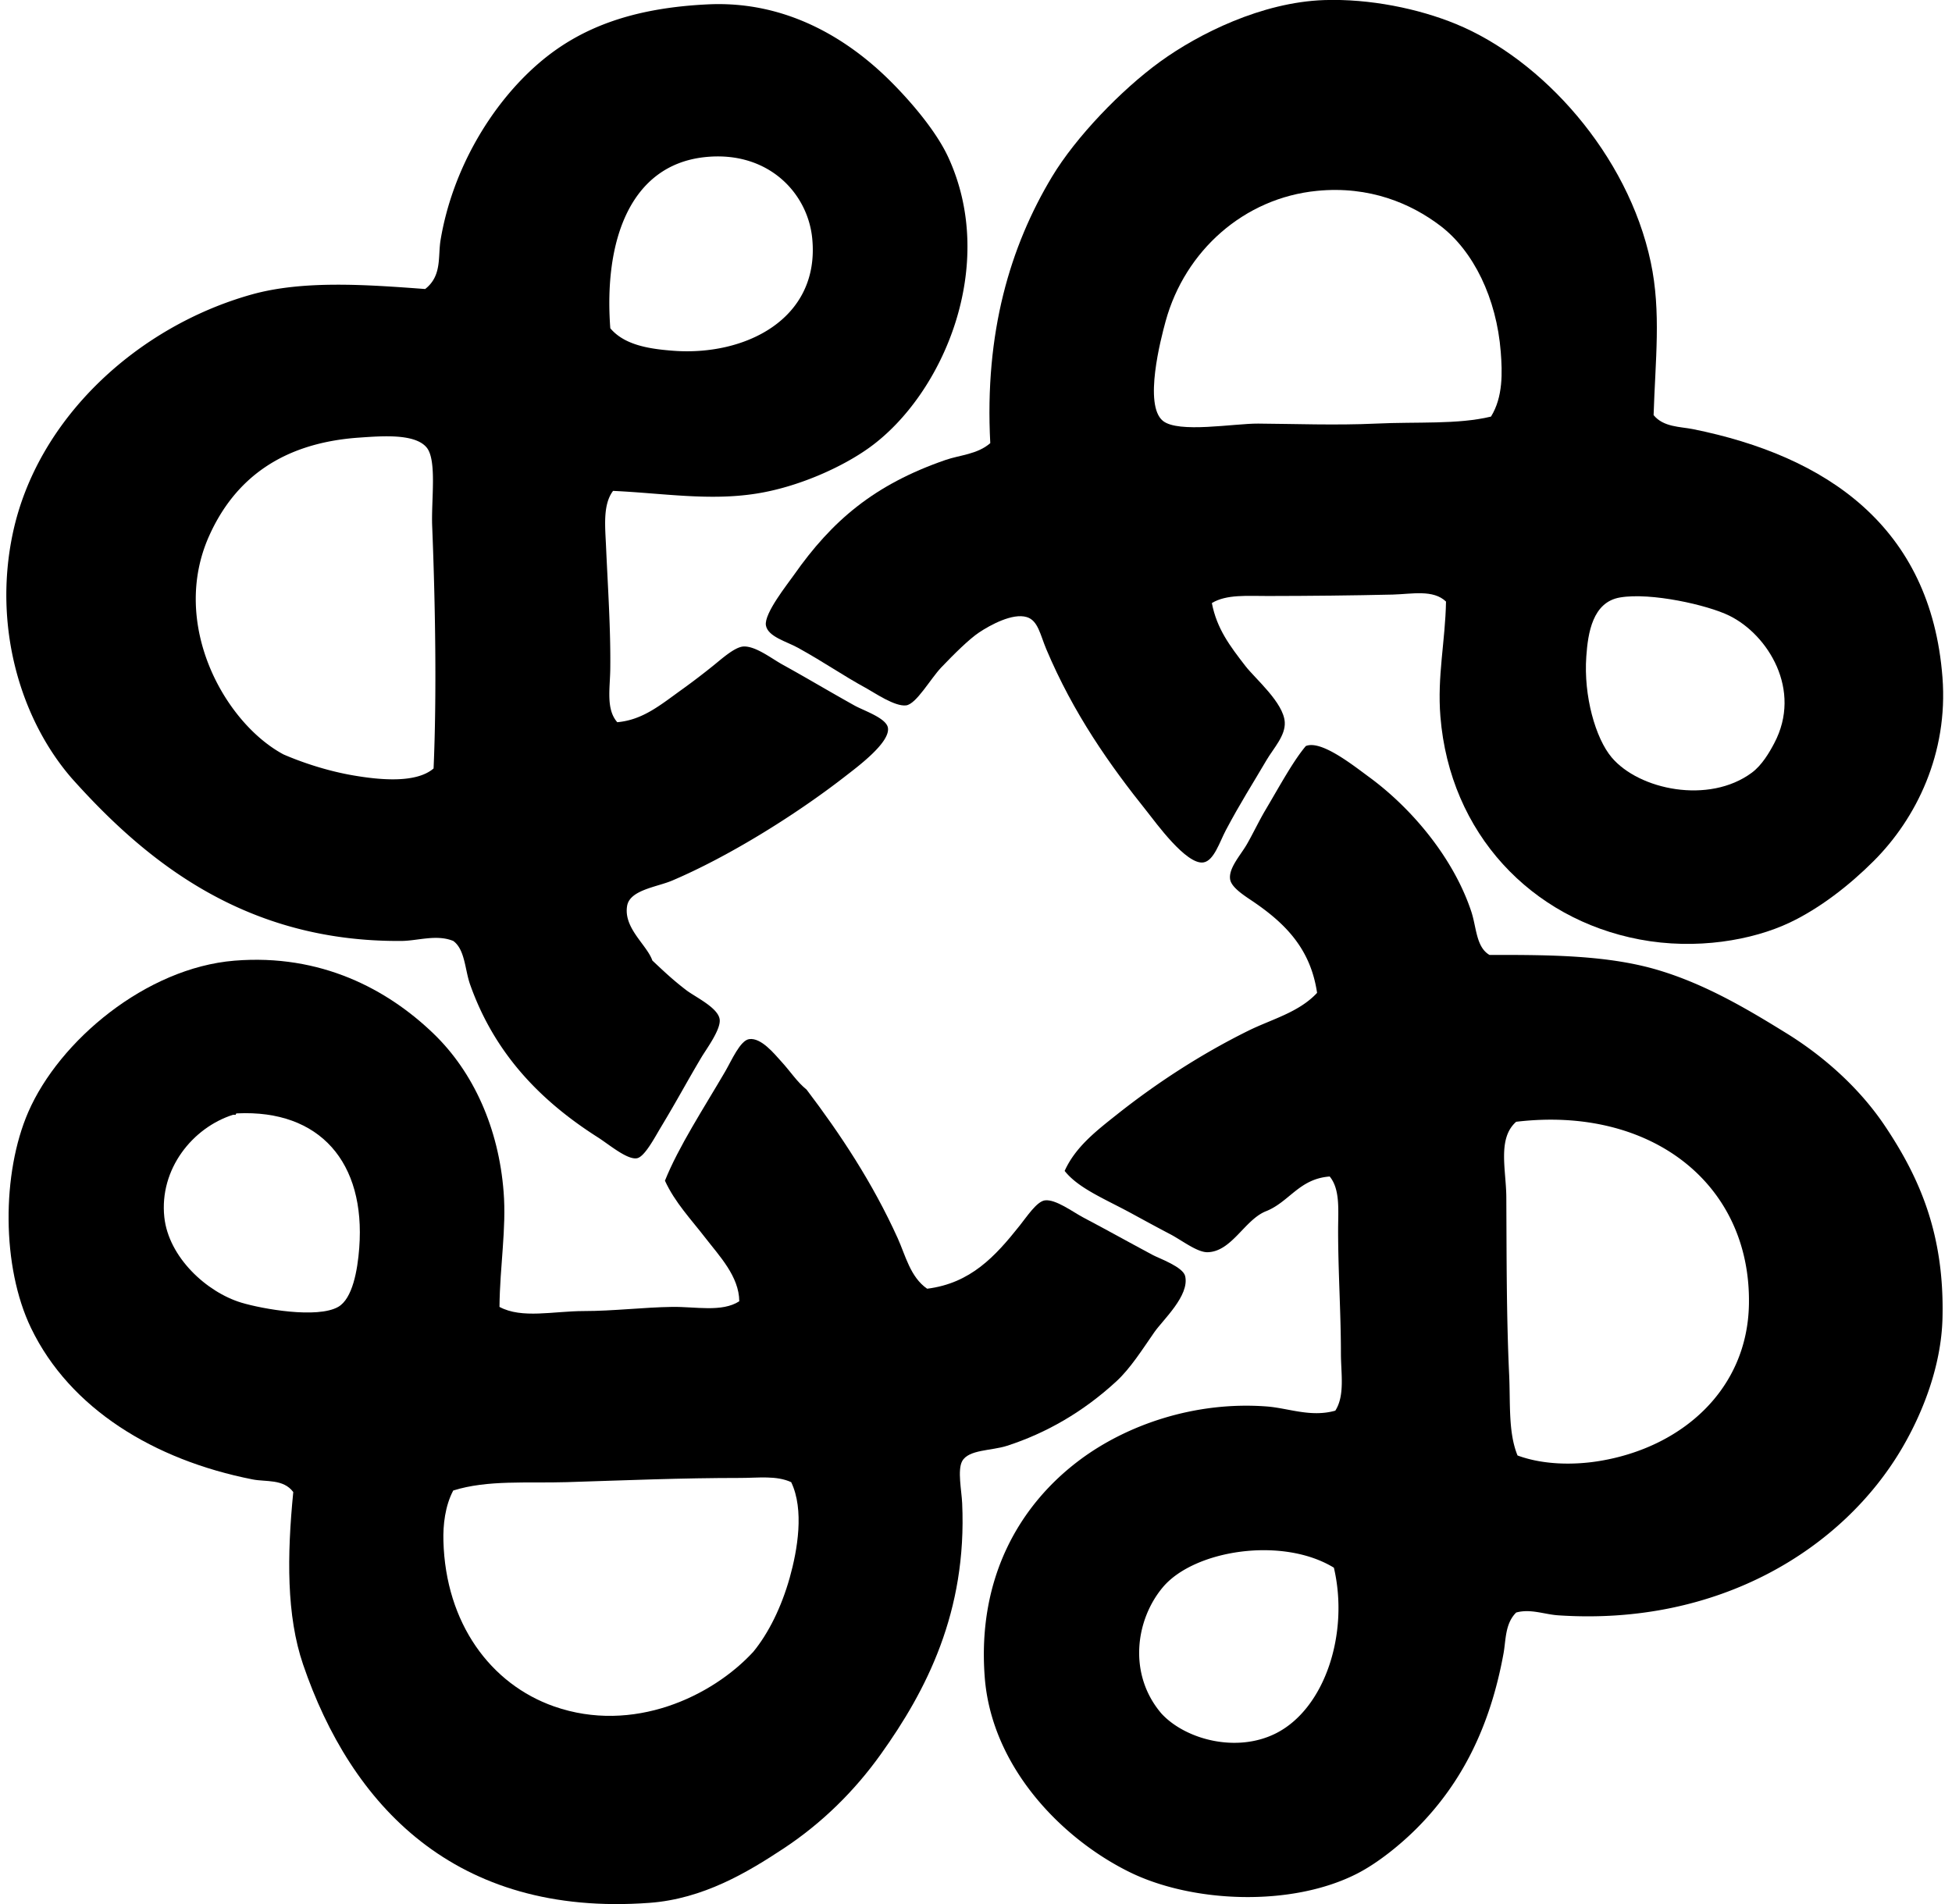
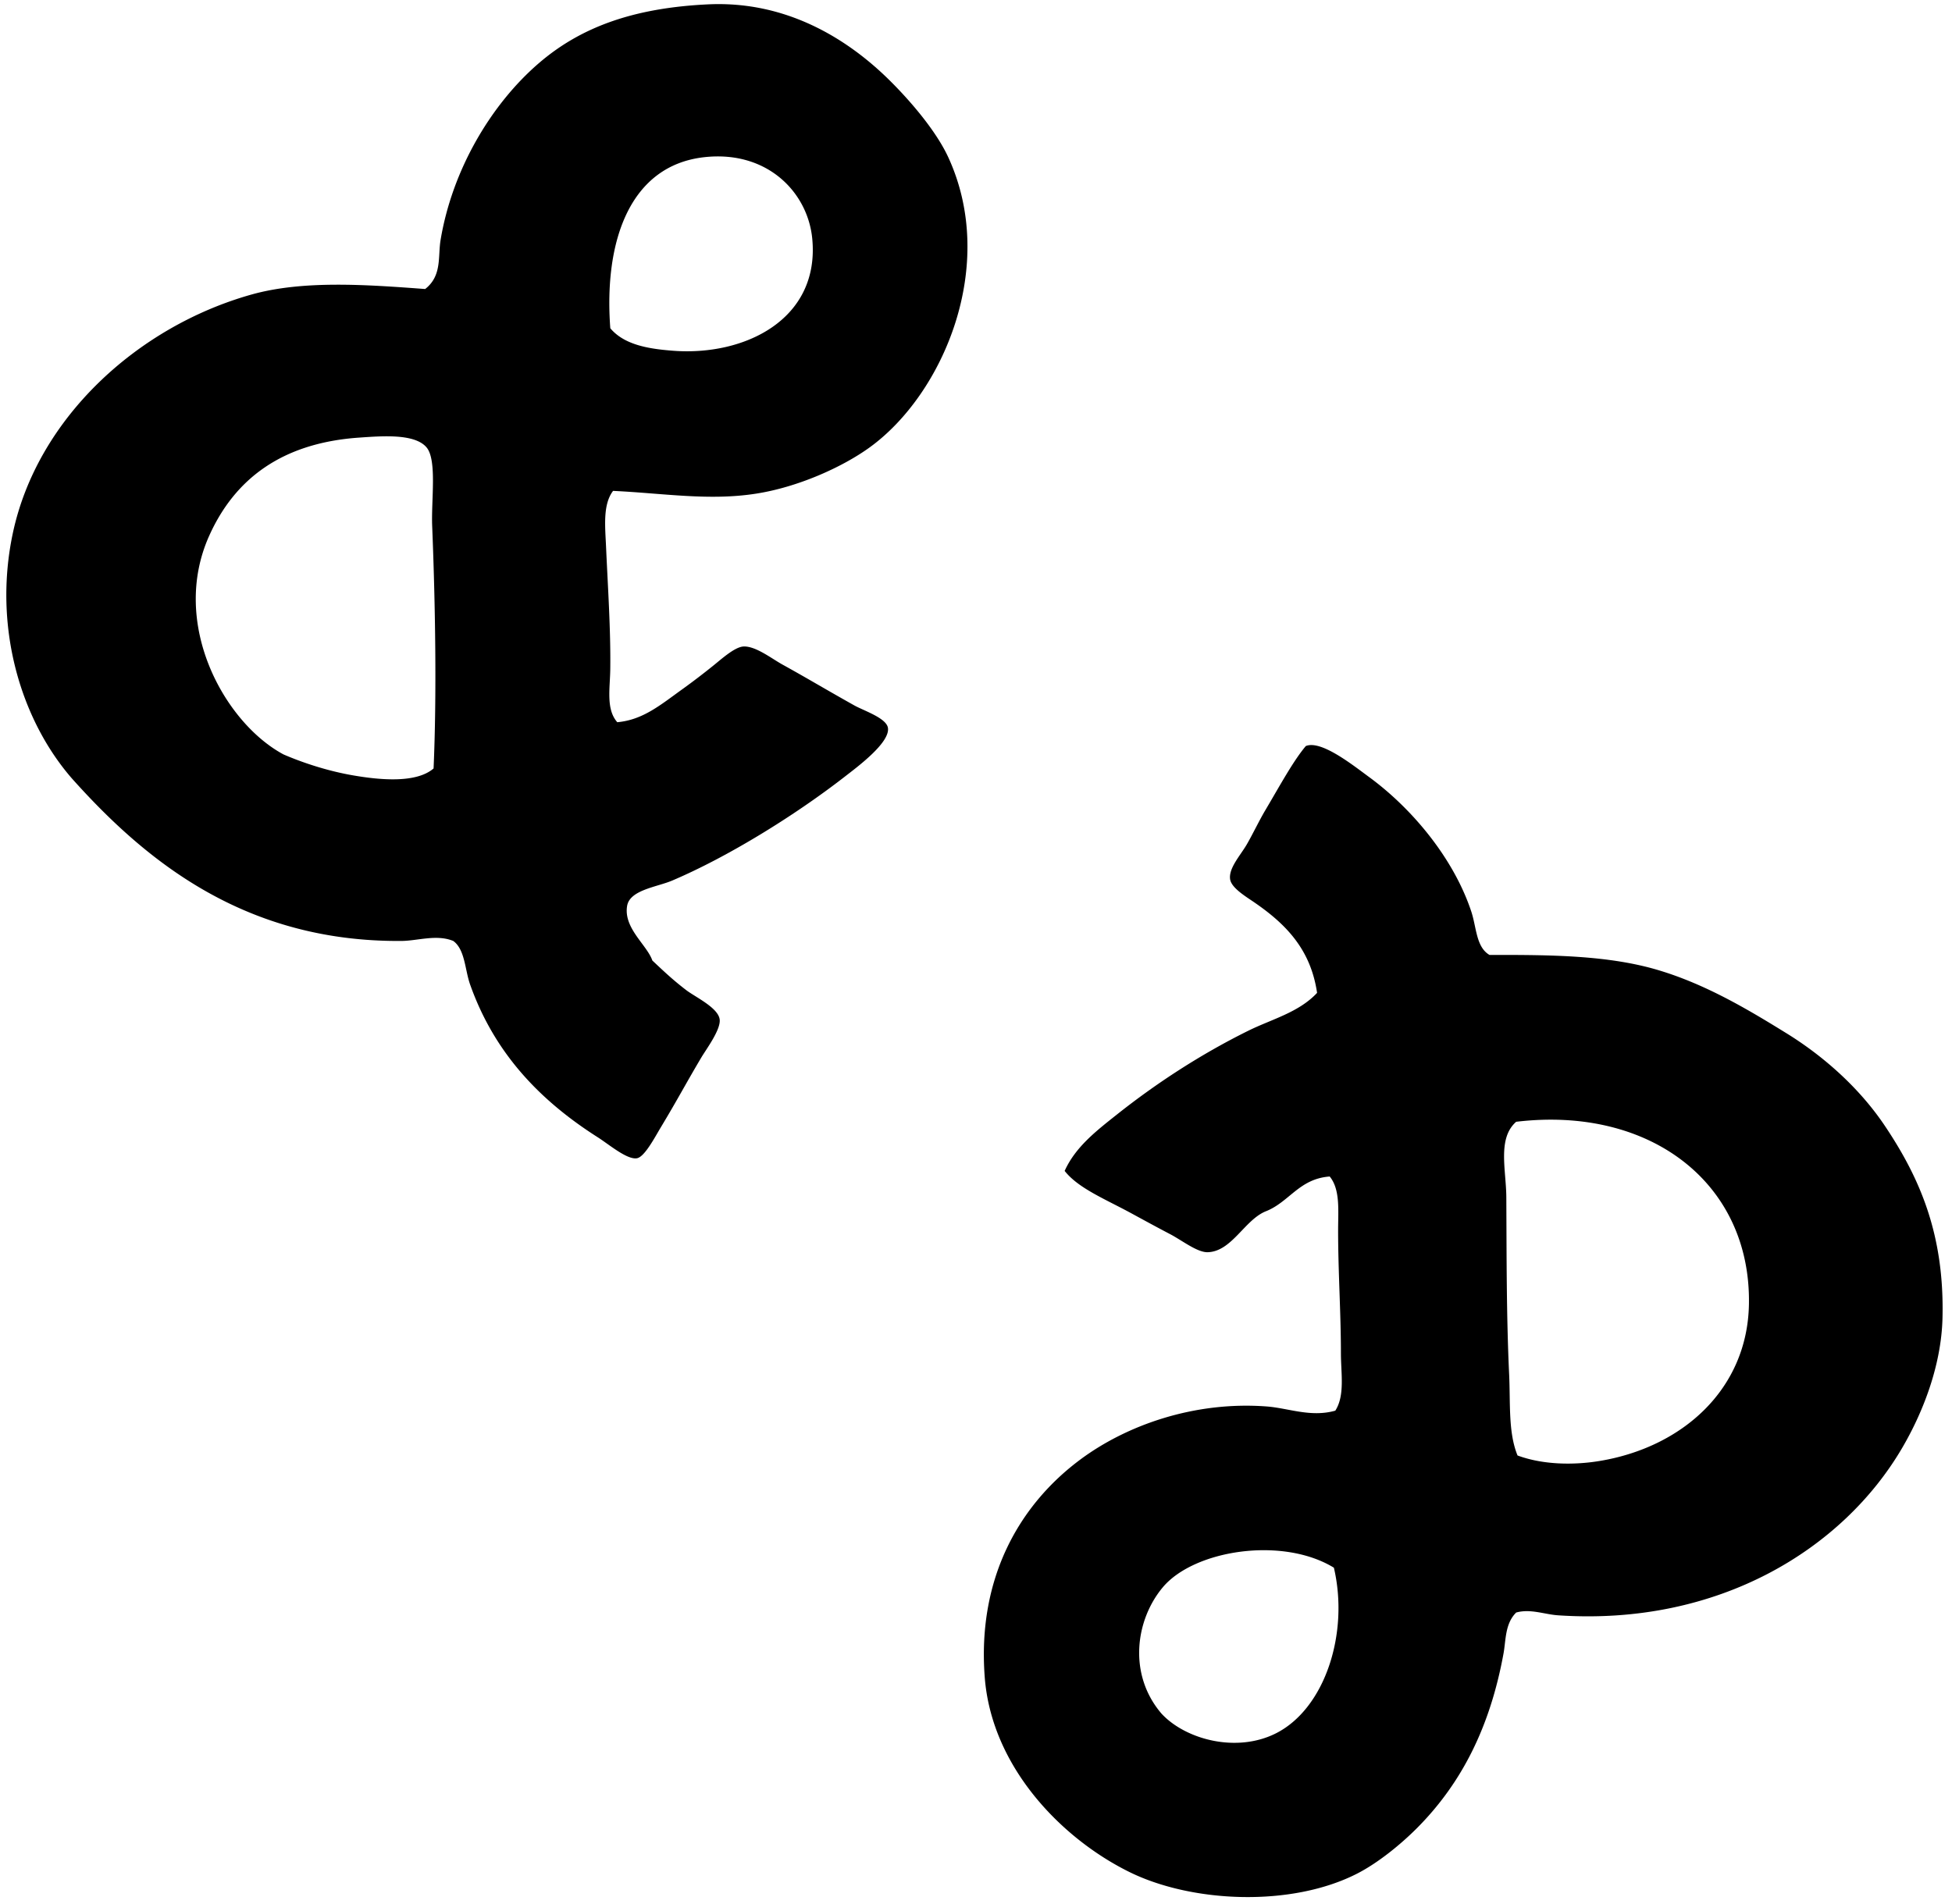
<svg xmlns="http://www.w3.org/2000/svg" width="205" height="200" fill="none" viewBox="0 0 205 200">
-   <path fill="#000" fill-rule="evenodd" d="M127.27 63.347c.521 2.685 1.87 4.476 3.534 6.625 1.03 1.328 4.004 3.837 4.122 5.89.083 1.422-1.184 2.738-1.914 3.98-1.546 2.636-2.724 4.447-4.272 7.362-.654 1.237-1.252 3.215-2.356 3.386-1.793.283-5.024-4.216-5.892-5.303-3.996-4.985-7.765-10.36-10.604-17.082-.653-1.552-.871-3.03-2.061-3.386-1.481-.448-3.822.827-5.006 1.617-1.045.7-2.612 2.25-3.978 3.68-1.136 1.202-2.612 3.837-3.68 3.978-1.17.157-3.363-1.351-4.123-1.766-2.668-1.46-4.258-2.63-7.217-4.273-1.196-.668-3.177-1.166-3.387-2.359-.22-1.248 2.318-4.399 2.945-5.303 3.999-5.7 8.422-9.484 15.904-12.073 1.54-.535 3.348-.586 4.714-1.772-.618-11.623 2.091-20.668 6.481-27.98 2.506-4.17 7.276-9.128 11.34-12.079 4.072-2.956 10.709-6.257 17.232-6.48 4.799-.163 9.938.903 13.842 2.508 9.061 3.716 18.071 13.687 20.471 25.035 1.107 5.227.474 10.289.297 16.051 1.031 1.272 2.795 1.207 4.123 1.472 14.031 2.824 24.991 10.227 26.213 26.069.618 8.006-2.762 14.838-7.215 19.29-2.544 2.547-5.665 4.98-8.836 6.481-3.899 1.846-9.803 2.898-15.76 1.767-11.378-2.156-19.92-11.128-20.915-23.413-.345-4.243.515-7.93.589-12.078-1.34-1.293-3.581-.79-5.595-.736-4.131.097-8.672.144-13.11.15-2.149.006-4.349-.195-5.886.742Zm30.341-26.363c-.438-5.678-2.882-10.627-6.333-13.257-3.086-2.347-7.438-4.222-12.96-3.68-7.67.747-13.872 6.298-15.903 13.692-.513 1.87-2.318 8.798-.295 10.462 1.631 1.334 7.468.277 10.015.294 3.745.024 8.162.195 12.373 0 4.331-.206 8.589.11 12.076-.736 1.281-2.064 1.189-4.664 1.027-6.775Zm8.984 31.96c-.3 4.182.978 8.61 2.65 10.6 2.869 3.423 10.224 4.96 14.729 1.623 1.066-.789 1.841-2.117 2.356-3.094 2.968-5.601-.665-11.41-4.714-13.401-2.274-1.122-8.248-2.468-11.484-1.914-2.88.491-3.366 3.736-3.537 6.186Z" clip-rule="evenodd" />
  <path fill="#000" fill-rule="evenodd" d="M64.385 51.563c-1.098 1.449-.827 3.772-.736 5.89.186 4.204.492 8.653.442 12.814-.024 2.047-.465 4.234.736 5.595 2.727-.247 4.552-1.835 6.923-3.53a76.427 76.427 0 0 0 3.092-2.36c.874-.694 2.3-2.013 3.239-2.063 1.278-.062 2.962 1.277 4.122 1.913 2.865 1.588 4.364 2.51 7.512 4.273.971.548 3.374 1.322 3.536 2.359.245 1.57-3.28 4.152-4.564 5.153-5.259 4.084-12.297 8.43-18.115 10.898-1.587.671-4.429.977-4.711 2.65-.395 2.34 2.084 4.096 2.65 5.739 1.322 1.243 2.14 2.02 3.536 3.095.942.73 3.378 1.852 3.534 3.094.135 1.058-1.393 3.101-1.914 3.976-1.682 2.835-2.447 4.331-4.273 7.367-.639 1.063-1.702 3.101-2.503 3.239-1.03.18-2.944-1.46-4.122-2.208-5.998-3.819-10.828-8.775-13.401-16.051-.545-1.543-.53-3.675-1.767-4.567-1.758-.719-3.73-.012-5.45 0-16.349.12-26.764-8.298-34.611-17.082-5.4-6.222-8.286-15.954-6.187-25.777C3.936 43.901 14.46 34.305 26.388 30.945c5.433-1.531 12.108-1.045 18.263-.586 1.79-1.402 1.325-3.398 1.62-5.159 1.242-7.43 5.34-14.275 10.308-18.554C60.92 2.901 66.444.825 74.4.456 82.73.072 89.197 4.212 93.547 8.56c2.435 2.432 4.867 5.418 6.036 7.948 5.25 11.375-.524 24.896-8.248 30.485-2.891 2.094-7.561 4.181-11.928 4.859-4.944.777-9.815-.047-15.02-.289Zm6.187-14.729c7.62.627 15.556-3.289 14.729-11.778-.471-4.844-4.712-9.282-11.34-8.545-7.768.868-10.562 8.736-9.867 17.97 1.499 1.785 4.14 2.165 6.478 2.353Zm-25.185 18.41c-.11-2.686.524-6.926-.59-8.248-1.248-1.484-4.74-1.19-7.066-1.03-8.195.562-13.11 4.41-15.76 10.311-4.163 9.27 1.614 19.659 7.806 22.971 1.917.828 4.559 1.732 7.362 2.209 2.656.453 6.54.862 8.395-.736.339-7.689.185-17.194-.147-25.477Zm111.044 45.065c6.457-.017 12.567.03 17.82 1.623 4.991 1.508 9.411 4.158 13.401 6.625 3.819 2.365 7.606 5.683 10.309 9.72 3.643 5.442 6.257 11.375 6.04 20.183-.124 4.997-2.062 9.938-4.27 13.692-6.196 10.536-19.202 18.657-36.083 17.523-1.434-.091-2.904-.712-4.417-.294-1.175 1.157-1.078 2.897-1.325 4.272-1.402 7.706-4.382 13.655-9.131 18.41-1.732 1.732-4.055 3.607-6.187 4.711-6.926 3.578-17.42 3.113-24.004-.15-7.109-3.513-14.455-11.036-15.168-20.468-.798-10.529 3.754-18.162 10.015-22.826 4.899-3.651 12.034-6.16 19.587-5.595 2.276.168 4.629 1.172 7.217.442 1.025-1.605.589-3.905.589-6.04 0-4.21-.297-8.598-.294-12.962 0-2.026.235-4.234-.884-5.594-3.245.241-4.252 2.72-6.772 3.68-2.197.943-3.531 4.199-6.04 4.273-1.104.029-2.7-1.249-3.978-1.914-1.463-.766-2.709-1.449-3.828-2.058-2.885-1.587-5.733-2.692-7.217-4.567 1.125-2.515 3.36-4.235 5.451-5.895 4.14-3.29 8.816-6.349 13.842-8.834 2.441-1.208 5.3-1.914 7.217-3.975-.659-4.47-3.147-7.12-6.484-9.43-.921-.644-2.514-1.563-2.65-2.508-.168-1.172 1.101-2.523 1.767-3.68.642-1.117 1.275-2.456 1.914-3.537 1.519-2.559 2.93-5.183 4.27-6.77 1.596-.662 4.923 1.99 6.625 3.24 4.561 3.336 8.901 8.568 10.751 14.136.553 1.658.497 3.74 1.917 4.567Zm11.486 53.165c8.775-1.422 15.613-7.556 15.757-16.495.209-12.683-10.341-20.836-24.446-19.146-1.997 1.761-1.045 5.067-1.034 7.953.033 6.204.012 12.538.295 18.56.144 3.059-.109 6.107.883 8.539 2.712 1.001 5.934 1.013 8.545.589Zm-45.8 13.257c-2.877 3.433-3.66 9.143-.147 13.256 2.515 2.739 7.921 4.188 12.076 2.059 5.12-2.624 7.65-10.507 6.039-17.374-5.412-3.309-14.682-1.863-17.968 2.059Z" clip-rule="evenodd" />
-   <path fill="#000" fill-rule="evenodd" d="M52.457 137.279c2.352 1.266 5.66.442 8.833.436 3.119 0 6.346-.397 9.279-.436 2.456-.041 5.25.592 7.07-.592-.015-2.611-2.12-4.79-3.534-6.625-1.516-1.967-3.227-3.754-4.272-6.039 1.422-3.56 4.087-7.633 6.334-11.484.662-1.14 1.563-3.242 2.502-3.387 1.267-.194 2.668 1.564 3.387 2.353 1.042 1.146 1.643 2.135 2.65 2.945 3.551 4.682 6.934 9.788 9.573 15.615.818 1.811 1.325 4.09 3.092 5.303 4.567-.574 7.146-3.392 9.72-6.631.753-.942 1.793-2.541 2.65-2.65 1.122-.139 2.906 1.201 3.978 1.773 2.721 1.436 4.552 2.473 7.361 3.975.657.35 3.16 1.236 3.387 2.208.48 2.053-2.341 4.597-3.239 5.895-1.287 1.852-2.509 3.796-3.979 5.153-3.504 3.233-7.402 5.454-11.486 6.776-1.655.536-4.037.38-4.715 1.616-.509.937-.062 3.072 0 4.423.519 11.399-3.772 19.688-8.542 26.357-2.77 3.881-6.178 7.229-10.162 9.871-3.84 2.541-8.495 5.329-14.137 5.744-20.468 1.508-31.357-10.323-36.377-25.04-1.75-5.124-1.69-11.434-1.03-18.11-1.037-1.404-2.89-1.051-4.27-1.328-10.363-2.04-19.193-7.441-23.269-15.9-3.11-6.452-3.077-16.275-.294-22.683 3.265-7.517 12.382-15.147 21.648-15.906 9.073-.742 16.078 3.003 20.913 7.661 4.193 4.037 6.85 9.938 7.364 16.643.304 3.834-.394 7.75-.435 12.064Zm-27.983-20.182c-4.249 1.352-7.753 5.701-7.217 10.754.447 4.205 4.434 7.879 8.1 8.984 2.218.665 7.966 1.69 10.162.441 1.505-.862 2.032-3.842 2.209-6.189.68-8.99-4.138-14.549-12.815-14.137-.088.006-.174.023-.147.144-.095.003-.195.003-.292.003Zm53.315 38.147c-6.29 0-12.023.248-18.262.442-4.173.127-8.33-.253-11.929.88-.857 1.629-1.078 3.608-1.03 5.304.232 8.616 4.934 15.032 11.634 17.379 8.277 2.891 16.575-1.031 20.912-5.745 1.581-1.926 2.948-4.659 3.83-7.803.805-2.883 1.538-7.109.148-10.012-1.558-.719-3.457-.445-5.303-.445Z" clip-rule="evenodd" />
</svg>